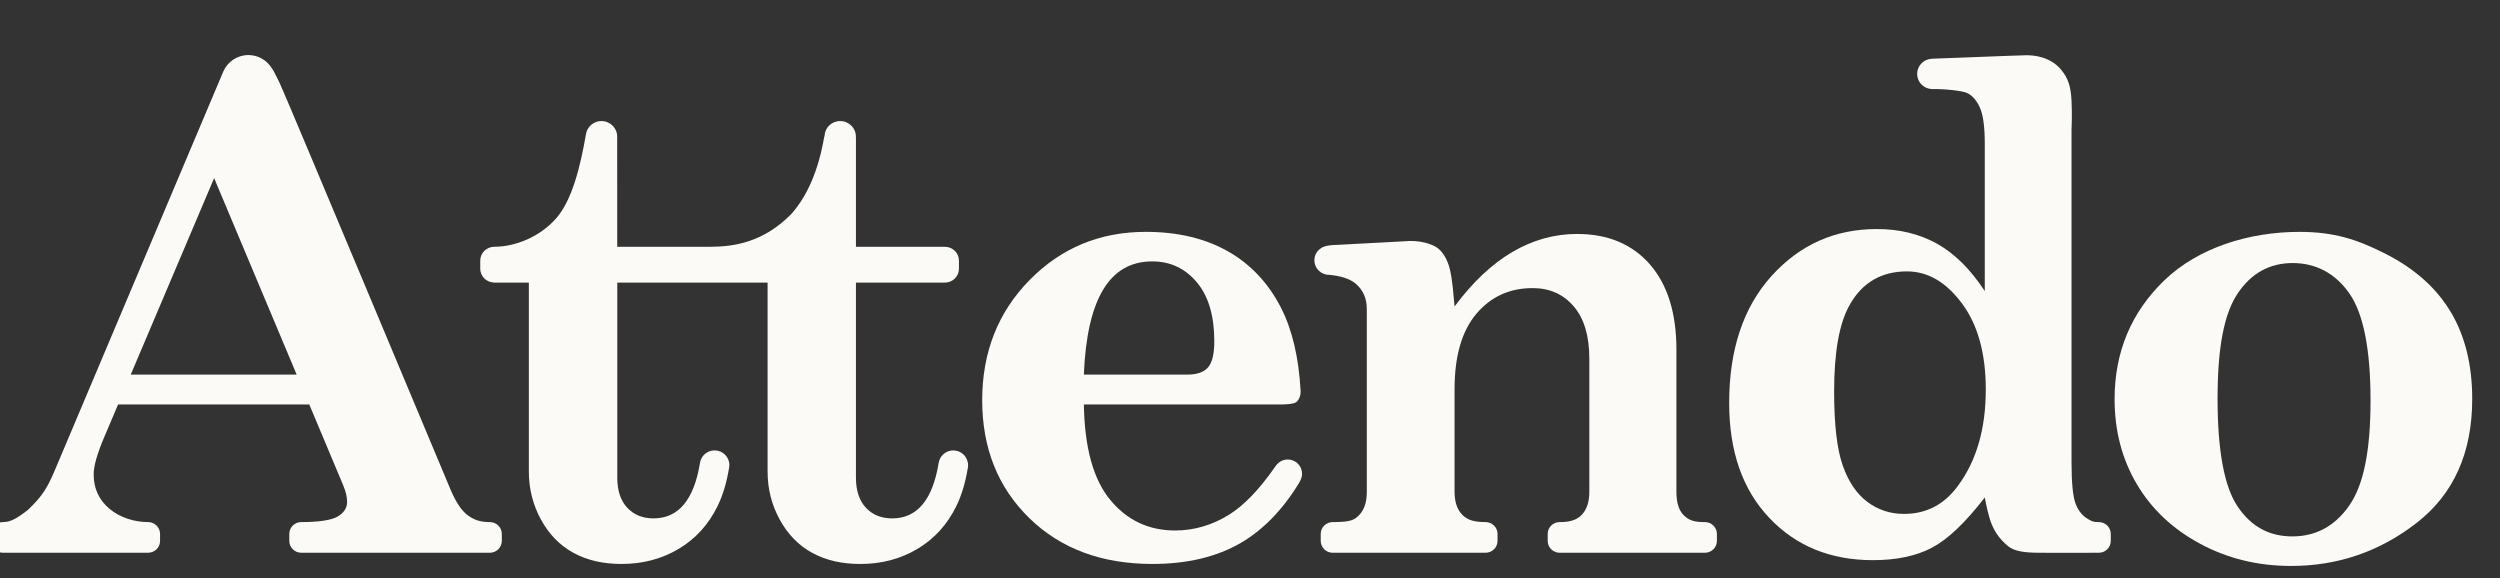
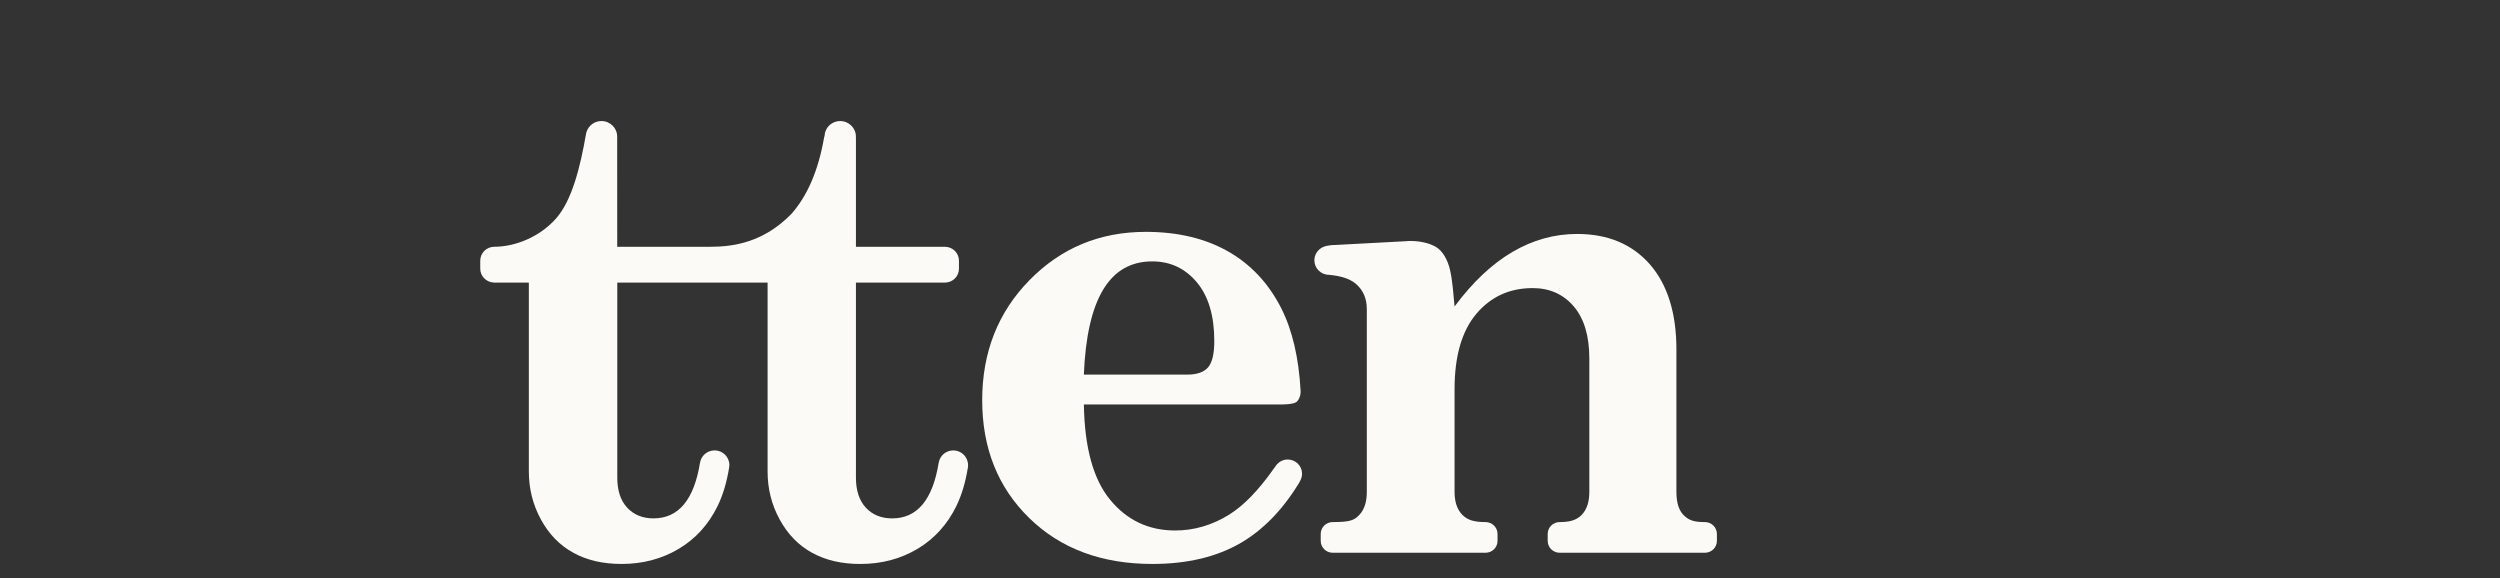
<svg xmlns="http://www.w3.org/2000/svg" width="160" height="37" viewBox="0 0 160 37" fill="none">
  <rect x="0" y="0" width="160" height="37" fill="#333333" stroke="none" />
  <g clip-path="url(#clip0_25959_265)">
-     <path d="M31.348 33.414C30.745 33.414 30.363 33.281 29.967 33.001C29.571 32.721 29.203 32.189 28.864 31.404C28.864 31.404 18.39 6.39 18.109 5.798C17.911 5.381 18.076 5.642 17.564 4.643C17.5 4.518 17.429 4.405 17.353 4.304C17.042 3.834 16.505 3.524 15.896 3.524C15.185 3.524 14.573 3.947 14.303 4.552C14.303 4.552 14.303 4.554 14.302 4.555C14.296 4.567 14.291 4.577 14.287 4.589C14.285 4.593 14.283 4.596 14.282 4.599C14.057 5.13 3.498 30.122 3.498 30.122C3.045 31.172 2.755 31.721 1.764 32.655C1.119 33.147 0.703 33.413 0.193 33.413H0.188C-0.236 33.413 -0.579 33.754 -0.579 34.173V34.614C-0.579 35.035 -0.235 35.375 0.188 35.375H9.476C9.901 35.375 10.244 35.035 10.244 34.614V34.173C10.244 33.754 9.901 33.414 9.479 33.413C8.619 33.413 7.693 33.136 7.014 32.569C6.334 32.002 5.994 31.264 5.994 30.354C5.994 29.822 6.227 29.009 6.695 27.918L7.557 25.886H19.793L21.961 31.047C22.13 31.453 22.215 31.81 22.215 32.118C22.215 32.51 22.01 32.825 21.6 33.063C21.19 33.301 20.366 33.413 19.279 33.413C18.856 33.413 18.514 33.754 18.514 34.173V34.615C18.514 35.035 18.857 35.376 19.281 35.376H31.349C31.772 35.376 32.116 35.036 32.116 34.615V34.173C32.116 33.754 31.773 33.414 31.351 33.413L31.348 33.414ZM8.367 23.975L13.704 11.399L18.987 23.975H8.367Z" fill="#FBFAF7" />
-     <path d="M134.442 33.424C134.42 33.417 134.383 33.414 134.325 33.414C133.943 33.414 133.88 33.357 133.659 33.235C133.291 33.032 133.019 32.703 132.843 32.248C132.666 31.794 132.578 30.908 132.578 29.591V8.31C132.578 8.31 132.624 7.344 132.578 6.453C132.532 5.563 132.383 5.012 131.887 4.433C131.225 3.659 130.222 3.516 129.607 3.538C129.062 3.558 128.25 3.583 128.25 3.583L123.608 3.76L123.607 3.763C123.099 3.799 122.698 4.217 122.698 4.73C122.698 5.243 123.095 5.658 123.6 5.697C123.623 5.7 123.648 5.701 123.678 5.701C124.32 5.681 125.602 5.794 125.934 5.969C126.266 6.145 126.531 6.463 126.729 6.925C126.927 7.387 127.026 8.151 127.026 9.214V18.629C126.107 17.228 125.086 16.217 123.964 15.594C122.841 14.971 121.558 14.659 120.118 14.659C117.434 14.659 115.187 15.66 113.379 17.662C111.571 19.665 110.667 22.374 110.667 25.79C110.667 28.884 111.521 31.335 113.231 33.14C114.94 34.947 117.151 35.85 119.864 35.85C121.375 35.85 122.637 35.584 123.647 35.051C124.657 34.52 125.783 33.449 127.027 31.838C127.027 31.838 127.143 32.515 127.328 33.148C127.546 33.894 127.923 34.464 128.517 34.956C128.928 35.294 129.608 35.367 130.45 35.376C131.689 35.388 133.722 35.376 134.069 35.376H134.325C134.748 35.376 135.09 35.035 135.09 34.615V34.175C135.09 33.794 134.809 33.479 134.441 33.424H134.442ZM125.331 31.062C124.455 32.281 123.297 32.89 121.856 32.89C120.98 32.89 120.199 32.635 119.514 32.123C118.829 31.612 118.302 30.835 117.935 29.792C117.568 28.749 117.384 27.17 117.384 25.055C117.384 22.522 117.716 20.673 118.381 19.511C119.185 18.083 120.408 17.369 122.046 17.369C123.374 17.369 124.546 18.051 125.564 19.416C126.581 20.782 127.09 22.619 127.09 24.929C127.09 27.421 126.504 29.465 125.331 31.061V31.062Z" fill="#FBFAF7" />
-     <path d="M156.864 19.996C155.959 18.463 154.579 17.221 152.722 16.268C150.864 15.316 149.375 14.84 147.157 14.84C143.922 14.84 140.685 15.866 138.544 17.917C136.404 19.969 135.334 22.513 135.334 25.551C135.334 27.567 135.807 29.377 136.754 30.981C137.701 32.584 139.053 33.858 140.812 34.803C142.571 35.748 144.51 36.221 146.63 36.221C149.624 36.221 152.305 35.3 154.672 33.459C157.038 31.617 158.222 28.975 158.222 25.53C158.222 23.374 157.77 21.529 156.867 19.996H156.864ZM150.337 32.377C149.419 33.679 148.211 34.33 146.713 34.33C145.216 34.33 144.078 33.697 143.217 32.43C142.355 31.163 141.924 28.856 141.924 25.51C141.924 22.163 142.358 20.039 143.227 18.757C144.095 17.476 145.264 16.835 146.734 16.835C148.204 16.835 149.454 17.483 150.358 18.778C151.262 20.073 151.714 22.358 151.714 25.635C151.714 28.912 151.255 31.074 150.337 32.377Z" fill="#FBFAF7" />
    <path d="M82.413 29.409C82.143 29.409 81.901 29.525 81.734 29.709C81.731 29.713 81.727 29.715 81.723 29.72C81.72 29.723 81.718 29.726 81.716 29.73C81.705 29.743 81.695 29.756 81.684 29.769C81.624 29.844 81.574 29.919 81.53 29.983C80.55 31.376 79.593 32.362 78.655 32.943C77.569 33.615 76.42 33.951 75.207 33.951C73.514 33.951 72.129 33.297 71.05 31.987C69.971 30.679 69.411 28.644 69.368 25.887H81.962C81.962 25.887 82.738 25.892 82.951 25.742C83.13 25.616 83.254 25.308 83.239 25.028C83.122 22.882 82.705 21.107 81.986 19.701C81.174 18.112 80.037 16.904 78.575 16.078C77.112 15.252 75.364 14.839 73.329 14.839C70.39 14.839 67.911 15.867 65.891 17.926C63.87 19.984 62.861 22.547 62.861 25.613C62.861 28.679 63.864 31.193 65.87 33.153C67.876 35.114 70.505 36.093 73.754 36.093C75.985 36.093 77.875 35.642 79.422 34.739C80.783 33.944 82.037 32.702 83.104 30.964C83.146 30.897 83.203 30.804 83.248 30.692C83.301 30.577 83.331 30.451 83.331 30.317C83.331 29.815 82.921 29.408 82.414 29.408L82.413 29.409ZM70.603 18.536C71.328 17.332 72.375 16.729 73.741 16.729C74.897 16.729 75.848 17.174 76.594 18.063C77.341 18.952 77.715 20.208 77.715 21.833C77.715 22.646 77.581 23.206 77.314 23.513C77.045 23.822 76.601 23.975 75.982 23.975H69.366C69.465 21.553 69.876 19.74 70.603 18.536Z" fill="#FBFAF7" />
    <path d="M109.114 33.414C108.407 33.414 108.102 33.301 107.777 32.993C107.452 32.686 107.29 32.181 107.29 31.481V22.366C107.29 20.042 106.726 18.228 105.6 16.926C104.459 15.624 102.903 14.973 100.931 14.973C99.48 14.973 98.1 15.358 96.789 16.128C95.479 16.898 94.247 18.059 93.092 19.614C93.015 18.787 92.964 18.009 92.808 17.303C92.654 16.607 92.31 16.037 91.886 15.796C91.018 15.305 89.933 15.44 89.933 15.44L85.464 15.678C85.464 15.678 85.015 15.671 84.694 15.803C84.688 15.806 84.681 15.809 84.674 15.812C84.653 15.821 84.63 15.831 84.611 15.842C84.604 15.845 84.597 15.85 84.591 15.854C84.577 15.863 84.561 15.87 84.548 15.88C84.291 16.046 84.12 16.332 84.12 16.659C84.12 17.172 84.539 17.588 85.057 17.588C85.061 17.588 85.065 17.588 85.068 17.588C85.722 17.654 86.349 17.796 86.788 18.176C87.246 18.575 87.476 19.111 87.476 19.782V31.481C87.476 32.125 87.317 32.615 86.999 32.95C86.681 33.286 86.447 33.413 85.291 33.413C84.868 33.413 84.526 33.754 84.526 34.173V34.615C84.526 35.035 84.869 35.376 85.293 35.376H95.074C95.498 35.376 95.842 35.036 95.842 34.615V34.173C95.842 33.754 95.499 33.414 95.076 33.413C94.347 33.413 93.922 33.286 93.59 32.95C93.258 32.615 93.092 32.125 93.092 31.481V24.907C93.092 22.793 93.556 21.186 94.484 20.086C95.412 18.988 96.613 18.438 98.09 18.438C99.173 18.438 100.048 18.827 100.716 19.604C101.383 20.381 101.717 21.497 101.717 22.953V31.481C101.717 32.125 101.554 32.615 101.23 32.95C100.905 33.286 100.481 33.413 99.817 33.413C99.394 33.413 99.052 33.754 99.052 34.173V34.615C99.052 35.035 99.395 35.376 99.819 35.376H109.114C109.538 35.376 109.882 35.036 109.882 34.615V34.173C109.882 33.754 109.539 33.414 109.116 33.413L109.114 33.414Z" fill="#FBFAF7" />
    <path d="M61.955 29.763C61.955 29.246 61.532 28.826 61.01 28.826C60.543 28.826 60.156 29.162 60.079 29.603H60.078C59.695 31.985 58.702 33.177 57.099 33.177C56.404 33.177 55.844 32.951 55.418 32.495C54.993 32.041 54.78 31.4 54.78 30.575V18.086H60.476C60.971 18.086 61.373 17.688 61.373 17.197V16.684C61.373 16.193 60.971 15.795 60.476 15.795H54.78V8.828C54.78 8.828 54.777 8.825 54.774 8.822C54.776 8.796 54.778 8.77 54.778 8.744C54.778 8.194 54.328 7.748 53.773 7.748C53.218 7.748 52.791 8.173 52.771 8.704C52.758 8.731 52.749 8.763 52.742 8.801C52.377 10.9 51.677 12.533 50.641 13.7C48.872 15.496 46.998 15.794 45.452 15.794H39.502L39.499 8.743C39.499 8.193 39.049 7.747 38.494 7.747C38.039 7.747 37.655 8.047 37.532 8.459C37.525 8.481 37.518 8.508 37.511 8.538C37.511 8.541 37.511 8.544 37.51 8.546C37.509 8.553 37.508 8.557 37.507 8.563C37.142 10.662 36.616 12.823 35.581 13.99C34.531 15.173 32.965 15.793 31.634 15.793C31.138 15.793 30.736 16.191 30.736 16.682V17.195C30.736 17.672 31.116 18.06 31.592 18.081C31.592 18.082 31.592 18.085 31.592 18.085H33.846V30.174C33.846 31.28 34.103 32.304 34.62 33.249C35.135 34.194 35.828 34.904 36.697 35.379C37.565 35.856 38.593 36.093 39.779 36.093C41.135 36.093 42.354 35.771 43.435 35.128C44.516 34.484 45.346 33.571 45.925 32.388C46.265 31.693 46.513 30.866 46.667 29.907C46.675 29.859 46.68 29.811 46.68 29.762C46.68 29.245 46.256 28.825 45.734 28.825C45.267 28.825 44.88 29.161 44.803 29.602C44.42 31.984 43.427 33.176 41.824 33.176C41.13 33.176 40.569 32.95 40.143 32.494C39.718 32.04 39.506 31.399 39.506 30.574V18.086H44.743L45.372 18.085H49.126V30.175C49.126 31.281 49.383 32.306 49.9 33.25C50.416 34.195 51.108 34.905 51.977 35.38C52.845 35.857 53.873 36.094 55.06 36.094C56.416 36.094 57.635 35.772 58.715 35.129C59.796 34.485 60.626 33.572 61.206 32.389C61.547 31.691 61.795 30.86 61.95 29.895C61.956 29.852 61.961 29.808 61.961 29.763H61.955Z" fill="#FBFAF7" />
  </g>
  <defs>
    <clipPath id="clip0_25959_265">
      <rect width="160" height="37" fill="white" />
    </clipPath>
  </defs>
</svg>